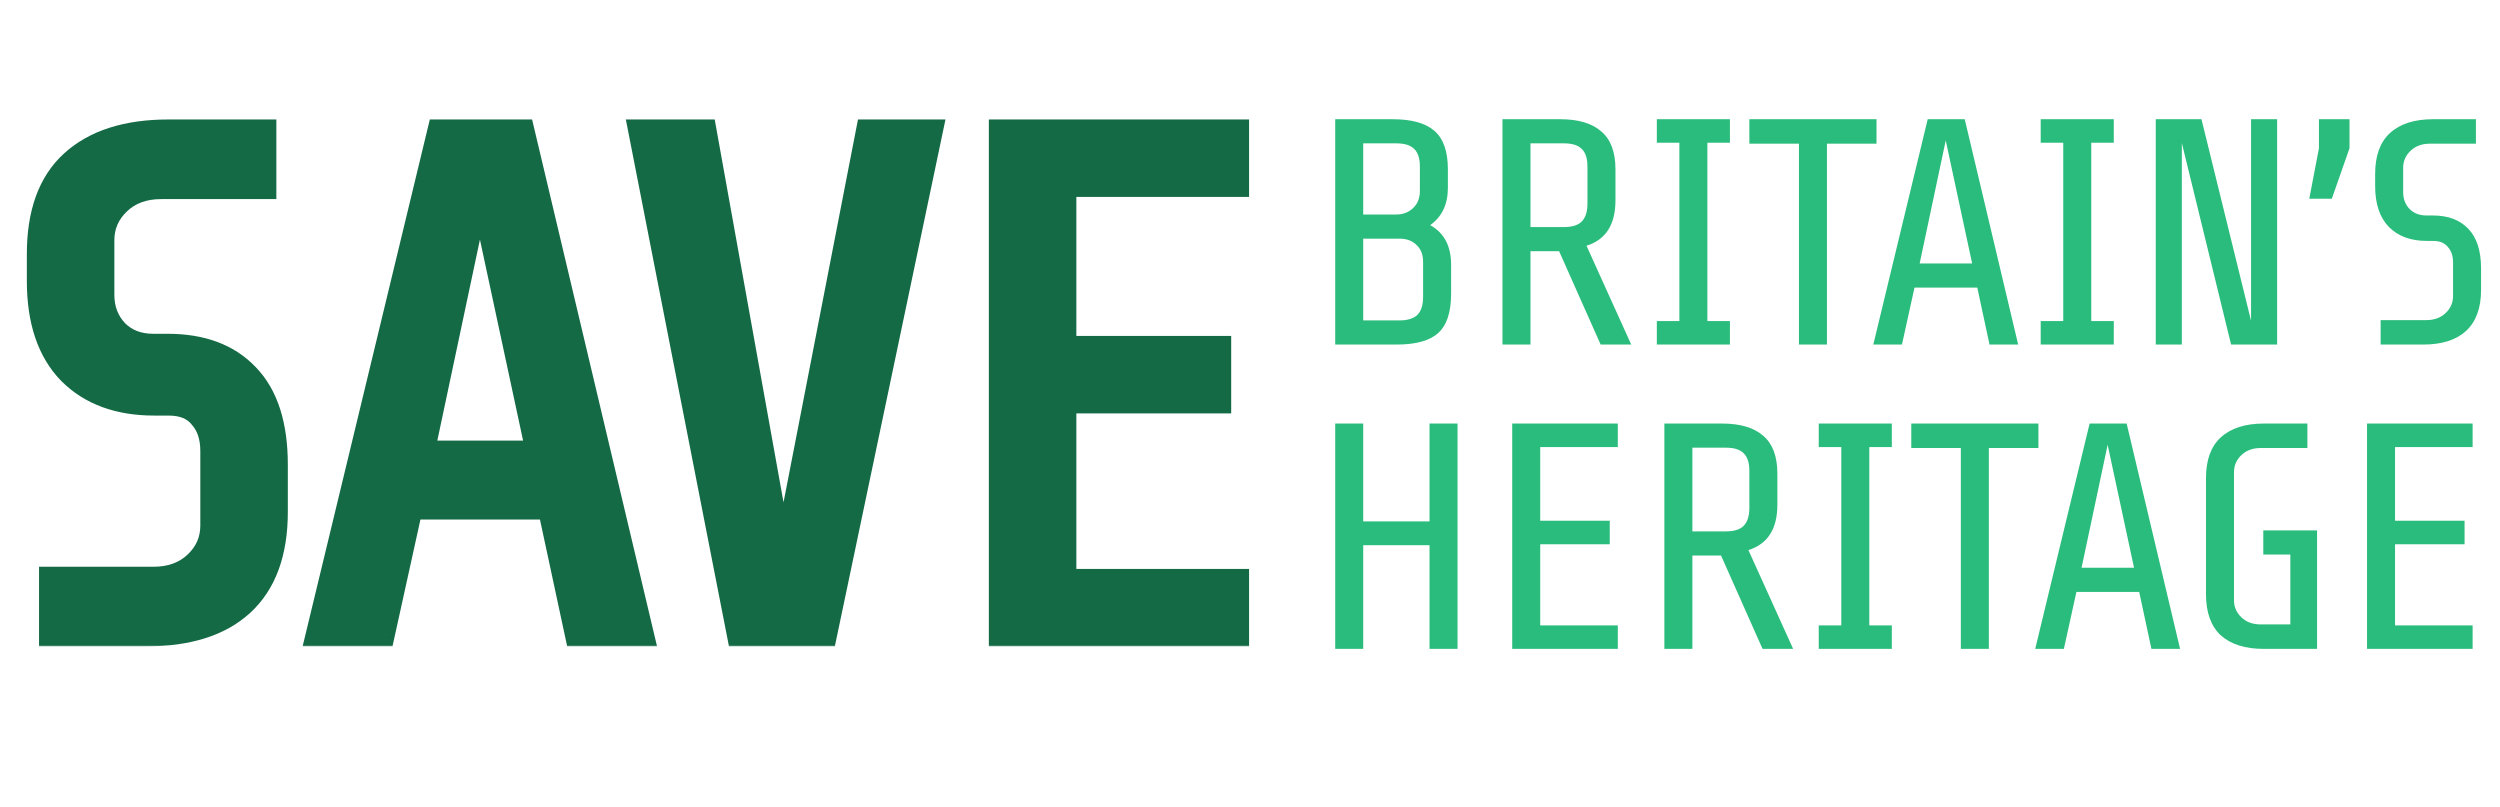
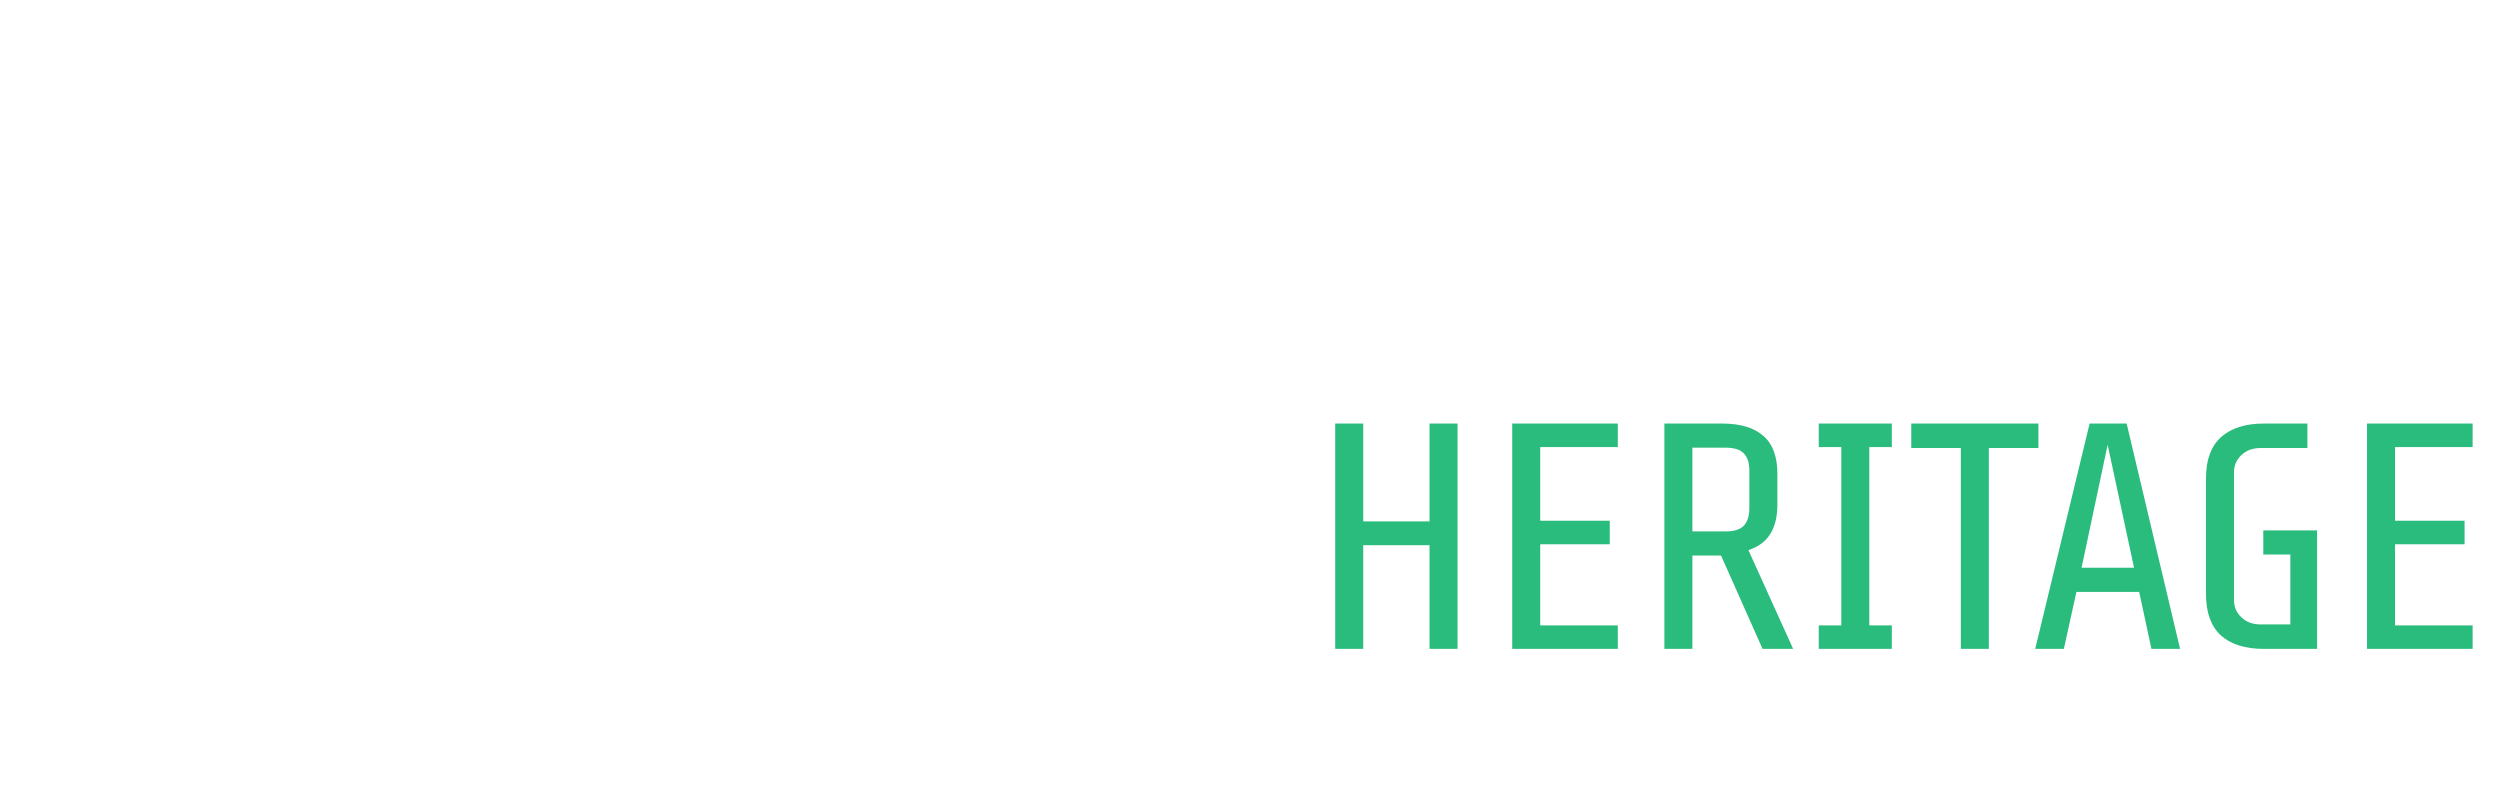
<svg xmlns="http://www.w3.org/2000/svg" width="994" height="321" viewBox="0 0 994 321" fill="none">
  <path d="M568.384 258V216.784H542.016V258H530.88V168.4H542.016V207.312H568.384V168.4H579.52V258H568.384ZM601.255 258V168.4H643.239V177.744H612.391V207.056H640.039V216.4H612.391V248.656H643.239V258H601.255ZM684.283 220.88H672.891V258H661.755V168.4H684.667C691.92 168.4 697.382 170.021 701.051 173.264C704.806 176.421 706.683 181.456 706.683 188.368V200.656C706.683 210.299 702.843 216.315 695.163 218.704L712.955 258H700.795L684.283 220.88ZM695.547 187.216C695.547 183.973 694.779 181.627 693.243 180.176C691.792 178.725 689.446 178 686.203 178H672.891V211.28H686.203C689.446 211.28 691.792 210.555 693.243 209.104C694.779 207.568 695.547 205.179 695.547 201.936V187.216ZM723.135 258V248.656H732.095V177.744H723.135V168.4H752.191V177.744H743.231V248.656H752.191V258H723.135ZM790.768 178.128V258H779.632V178.128H759.92V168.4H810.48V178.128H790.768ZM855.408 258L850.544 235.344H825.584L820.592 258H809.2L830.832 168.4H845.552L866.8 258H855.408ZM838 176.848L827.632 225.744H848.496L838 176.848ZM900.14 258C892.716 258 886.999 256.208 882.988 252.624C879.063 248.955 877.1 243.493 877.1 236.24V190.16C877.1 182.907 879.063 177.488 882.988 173.904C886.999 170.235 892.716 168.4 900.14 168.4H917.42V178.128H898.86C895.703 178.128 893.143 179.067 891.18 180.944C889.217 182.821 888.236 185.083 888.236 187.728V238.672C888.236 241.317 889.217 243.579 891.18 245.456C893.143 247.333 895.703 248.272 898.86 248.272H910.636V220.496H899.884V210.896H921.26V258H900.14ZM941.13 258V168.4H983.114V177.744H952.266V207.056H979.914V216.4H952.266V248.656H983.114V258H941.13Z" fill="#2ABC7C" />
-   <path d="M576.96 116.776C576.96 124.115 575.253 129.32 571.84 132.392C568.512 135.464 562.965 137 555.2 137H530.88V47.4H553.664C561.259 47.4 566.805 48.936 570.304 52.008C573.888 55.08 575.68 60.2 575.68 67.368V74.664C575.68 81.235 573.333 86.184 568.64 89.512C574.187 92.584 576.96 97.832 576.96 105.256V116.776ZM564.544 66.216C564.544 62.973 563.776 60.627 562.24 59.176C560.789 57.725 558.443 57 555.2 57H542.016V85.288H555.2C557.845 85.288 560.064 84.435 561.856 82.728C563.648 81.021 564.544 78.76 564.544 75.944V66.216ZM565.824 104.104C565.824 101.288 564.971 99.069 563.264 97.448C561.557 95.741 559.296 94.888 556.48 94.888H542.016V127.4H556.352C559.595 127.4 561.984 126.675 563.52 125.224C565.056 123.688 565.824 121.299 565.824 118.056V104.104ZM619.908 99.88H608.516V137H597.38V47.4H620.292C627.545 47.4 633.007 49.021 636.676 52.264C640.431 55.421 642.308 60.456 642.308 67.368V79.656C642.308 89.299 638.468 95.315 630.788 97.704L648.58 137H636.42L619.908 99.88ZM631.172 66.216C631.172 62.973 630.404 60.627 628.868 59.176C627.417 57.725 625.071 57 621.828 57H608.516V90.28H621.828C625.071 90.28 627.417 89.555 628.868 88.104C630.404 86.568 631.172 84.179 631.172 80.936V66.216ZM658.76 137V127.656H667.72V56.744H658.76V47.4H687.816V56.744H678.856V127.656H687.816V137H658.76ZM726.393 57.128V137H715.257V57.128H695.545V47.4H746.105V57.128H726.393ZM791.033 137L786.169 114.344H761.209L756.217 137H744.825L766.457 47.4H781.177L802.425 137H791.033ZM773.625 55.848L763.257 104.744H784.121L773.625 55.848ZM811.385 137V127.656H820.345V56.744H811.385V47.4H840.441V56.744H831.481V127.656H840.441V137H811.385ZM887.082 137L867.498 56.872V137H857.13V47.4H875.306L895.018 127.528V47.4H905.386V137H887.082ZM927.13 79.016H918.17L922.01 58.92V47.4H934.17V58.92L927.13 79.016ZM986.472 115.24C986.472 122.493 984.467 127.955 980.456 131.624C976.531 135.208 970.856 137 963.432 137H946.536V127.272H964.712C967.869 127.272 970.429 126.333 972.392 124.456C974.355 122.579 975.336 120.317 975.336 117.672V104.36C975.336 101.8 974.653 99.752 973.288 98.216C972.008 96.595 970.045 95.784 967.4 95.784H964.84C958.525 95.784 953.533 93.949 949.864 90.28C946.195 86.525 944.36 81.107 944.36 74.024V69.16C944.36 61.907 946.323 56.488 950.248 52.904C954.259 49.235 959.976 47.4 967.4 47.4H984.424V57.128H966.12C962.963 57.128 960.403 58.067 958.44 59.944C956.477 61.821 955.496 64.083 955.496 66.728V76.456C955.496 79.101 956.349 81.32 958.056 83.112C959.763 84.819 961.981 85.672 964.712 85.672H967.272C973.331 85.672 978.024 87.421 981.352 90.92C984.765 94.419 986.472 99.709 986.472 106.792V115.24Z" fill="#2ABC7C" />
  <mask id="path-3-outside-1_917_7" maskUnits="userSpaceOnUse" x="10" y="47" width="487" height="210" fill="black">
-     <rect fill="white" x="10" y="47" width="487" height="210" />
-     <path d="M109.44 203.55C109.44 219.7 104.975 231.86 96.045 240.03C87.305 248.01 74.67 252 58.14 252H20.52V230.34H60.99C68.02 230.34 73.72 228.25 78.09 224.07C82.46 219.89 84.645 214.855 84.645 208.965V179.325C84.645 173.625 83.125 169.065 80.085 165.645C77.235 162.035 72.865 160.23 66.975 160.23H61.275C47.215 160.23 36.1 156.145 27.93 147.975C19.76 139.615 15.675 127.55 15.675 111.78V100.95C15.675 84.8 20.045 72.735 28.785 64.755C37.715 56.585 50.445 52.5 66.975 52.5H104.88V74.16H64.125C57.095 74.16 51.395 76.25 47.025 80.43C42.655 84.61 40.47 89.645 40.47 95.535V117.195C40.47 123.085 42.37 128.025 46.17 132.015C49.97 135.815 54.91 137.715 60.99 137.715H66.69C80.18 137.715 90.63 141.61 98.04 149.4C105.64 157.19 109.44 168.97 109.44 184.74V203.55ZM229.554 252L218.724 201.555H163.149L152.034 252H126.669L174.834 52.5H207.609L254.919 252H229.554ZM190.794 71.31L167.709 180.18H214.164L190.794 71.31ZM327.868 252H293.953L254.908 52.5H279.988L311.338 226.92L345.253 52.5H369.763L327.868 252ZM398.165 252V52.5H491.645V73.305H422.96V138.57H484.52V159.375H422.96V231.195H491.645V252H398.165Z" />
-   </mask>
-   <path d="M109.44 203.55C109.44 219.7 104.975 231.86 96.045 240.03C87.305 248.01 74.67 252 58.14 252H20.52V230.34H60.99C68.02 230.34 73.72 228.25 78.09 224.07C82.46 219.89 84.645 214.855 84.645 208.965V179.325C84.645 173.625 83.125 169.065 80.085 165.645C77.235 162.035 72.865 160.23 66.975 160.23H61.275C47.215 160.23 36.1 156.145 27.93 147.975C19.76 139.615 15.675 127.55 15.675 111.78V100.95C15.675 84.8 20.045 72.735 28.785 64.755C37.715 56.585 50.445 52.5 66.975 52.5H104.88V74.16H64.125C57.095 74.16 51.395 76.25 47.025 80.43C42.655 84.61 40.47 89.645 40.47 95.535V117.195C40.47 123.085 42.37 128.025 46.17 132.015C49.97 135.815 54.91 137.715 60.99 137.715H66.69C80.18 137.715 90.63 141.61 98.04 149.4C105.64 157.19 109.44 168.97 109.44 184.74V203.55ZM229.554 252L218.724 201.555H163.149L152.034 252H126.669L174.834 52.5H207.609L254.919 252H229.554ZM190.794 71.31L167.709 180.18H214.164L190.794 71.31ZM327.868 252H293.953L254.908 52.5H279.988L311.338 226.92L345.253 52.5H369.763L327.868 252ZM398.165 252V52.5H491.645V73.305H422.96V138.57H484.52V159.375H422.96V231.195H491.645V252H398.165Z" fill="#156A46" />
+     </mask>
  <path d="M96.045 240.03L99.416 243.722L99.42 243.719L96.045 240.03ZM20.52 252H15.52V257H20.52V252ZM20.52 230.34V225.34H15.52V230.34H20.52ZM80.085 165.645L76.161 168.743L76.251 168.858L76.348 168.967L80.085 165.645ZM27.93 147.975L24.354 151.47L24.374 151.49L24.395 151.511L27.93 147.975ZM28.785 64.755L32.156 68.447L32.16 68.444L28.785 64.755ZM104.88 52.5H109.88V47.5H104.88V52.5ZM104.88 74.16V79.16H109.88V74.16H104.88ZM47.025 80.43L43.569 76.817L43.569 76.817L47.025 80.43ZM46.17 132.015L42.549 135.463L42.591 135.507L42.635 135.551L46.17 132.015ZM98.04 149.4L94.417 152.846L94.439 152.869L94.461 152.892L98.04 149.4ZM104.44 203.55C104.44 218.788 100.25 229.406 92.67 236.341L99.42 243.719C109.7 234.314 114.44 220.612 114.44 203.55H104.44ZM92.674 236.338C85.165 243.193 73.918 247 58.14 247V257C75.422 257 89.445 252.827 99.416 243.722L92.674 236.338ZM58.14 247H20.52V257H58.14V247ZM25.52 252V230.34H15.52V252H25.52ZM20.52 235.34H60.99V225.34H20.52V235.34ZM60.99 235.34C69.083 235.34 76.095 232.897 81.546 227.683L74.634 220.457C71.345 223.603 66.957 225.34 60.99 225.34V235.34ZM81.546 227.683C86.873 222.588 89.645 216.26 89.645 208.965H79.645C79.645 213.45 78.047 217.192 74.634 220.457L81.546 227.683ZM89.645 208.965V179.325H79.645V208.965H89.645ZM89.645 179.325C89.645 172.713 87.862 166.868 83.822 162.323L76.348 168.967C78.388 171.262 79.645 174.537 79.645 179.325H89.645ZM84.009 162.547C79.955 157.411 73.927 155.23 66.975 155.23V165.23C71.803 165.23 74.515 166.659 76.161 168.743L84.009 162.547ZM66.975 155.23H61.275V165.23H66.975V155.23ZM61.275 155.23C48.235 155.23 38.501 151.475 31.465 144.439L24.395 151.511C33.699 160.815 46.195 165.23 61.275 165.23V155.23ZM31.506 144.48C24.53 137.343 20.675 126.711 20.675 111.78H10.675C10.675 128.389 14.99 141.887 24.354 151.47L31.506 144.48ZM20.675 111.78V100.95H10.675V111.78H20.675ZM20.675 100.95C20.675 85.672 24.791 75.172 32.156 68.447L25.414 61.063C15.299 70.298 10.675 83.927 10.675 100.95H20.675ZM32.16 68.444C39.877 61.384 51.233 57.5 66.975 57.5V47.5C49.657 47.5 35.553 51.786 25.41 61.066L32.16 68.444ZM66.975 57.5H104.88V47.5H66.975V57.5ZM99.88 52.5V74.16H109.88V52.5H99.88ZM104.88 69.16H64.125V79.16H104.88V69.16ZM64.125 69.16C56.032 69.16 49.02 71.603 43.569 76.817L50.481 84.043C53.77 80.897 58.158 79.16 64.125 79.16V69.16ZM43.569 76.817C38.242 81.912 35.47 88.24 35.47 95.535H45.47C45.47 91.05 47.068 87.308 50.481 84.043L43.569 76.817ZM35.47 95.535V117.195H45.47V95.535H35.47ZM35.47 117.195C35.47 124.272 37.799 130.475 42.549 135.463L49.791 128.567C46.941 125.575 45.47 121.898 45.47 117.195H35.47ZM42.635 135.551C47.498 140.414 53.774 142.715 60.99 142.715V132.715C56.046 132.715 52.442 131.216 49.706 128.479L42.635 135.551ZM60.99 142.715H66.69V132.715H60.99V142.715ZM66.69 142.715C79.181 142.715 88.179 146.288 94.417 152.846L101.663 145.954C93.081 136.932 81.178 132.715 66.69 132.715V142.715ZM94.461 152.892C100.81 159.399 104.44 169.69 104.44 184.74H114.44C114.44 168.25 110.47 154.981 101.619 145.908L94.461 152.892ZM104.44 184.74V203.55H114.44V184.74H104.44ZM229.554 252L224.666 253.05L225.514 257H229.554V252ZM218.724 201.555L223.613 200.505L222.765 196.555H218.724V201.555ZM163.149 201.555V196.555H159.131L158.266 200.479L163.149 201.555ZM152.034 252V257H156.052L156.917 253.076L152.034 252ZM126.669 252L121.809 250.827L120.318 257H126.669V252ZM174.834 52.5V47.5H170.898L169.974 51.327L174.834 52.5ZM207.609 52.5L212.474 51.346L211.562 47.5H207.609V52.5ZM254.919 252V257H261.244L259.784 250.846L254.919 252ZM190.794 71.31L195.683 70.261L185.903 70.273L190.794 71.31ZM167.709 180.18L162.818 179.143L161.538 185.18H167.709V180.18ZM214.164 180.18V185.18H220.351L219.053 179.131L214.164 180.18ZM234.443 250.95L223.613 200.505L213.836 202.605L224.666 253.05L234.443 250.95ZM218.724 196.555H163.149V206.555H218.724V196.555ZM158.266 200.479L147.151 250.924L156.917 253.076L168.032 202.631L158.266 200.479ZM152.034 247H126.669V257H152.034V247ZM131.53 253.173L179.695 53.673L169.974 51.327L121.809 250.827L131.53 253.173ZM174.834 57.5H207.609V47.5H174.834V57.5ZM202.744 53.654L250.054 253.154L259.784 250.846L212.474 51.346L202.744 53.654ZM254.919 247H229.554V257H254.919V247ZM185.903 70.273L162.818 179.143L172.6 181.217L195.685 72.347L185.903 70.273ZM167.709 185.18H214.164V175.18H167.709V185.18ZM219.053 179.131L195.683 70.261L185.906 72.359L209.276 181.229L219.053 179.131ZM327.868 252V257H331.927L332.761 253.028L327.868 252ZM293.953 252L289.046 252.96L289.837 257H293.953V252ZM254.908 52.5V47.5H248.835L250.001 53.46L254.908 52.5ZM279.988 52.5L284.909 51.615L284.169 47.5H279.988V52.5ZM311.338 226.92L306.417 227.805L316.246 227.874L311.338 226.92ZM345.253 52.5V47.5H341.132L340.345 51.546L345.253 52.5ZM369.763 52.5L374.656 53.528L375.922 47.5H369.763V52.5ZM327.868 247H293.953V257H327.868V247ZM298.86 251.04L259.815 51.54L250.001 53.46L289.046 252.96L298.86 251.04ZM254.908 57.5H279.988V47.5H254.908V57.5ZM275.067 53.385L306.417 227.805L316.259 226.035L284.909 51.615L275.067 53.385ZM316.246 227.874L350.161 53.454L340.345 51.546L306.43 225.966L316.246 227.874ZM345.253 57.5H369.763V47.5H345.253V57.5ZM364.87 51.472L322.975 250.972L332.761 253.028L374.656 53.528L364.87 51.472ZM398.165 252H393.165V257H398.165V252ZM398.165 52.5V47.5H393.165V52.5H398.165ZM491.645 52.5H496.645V47.5H491.645V52.5ZM491.645 73.305V78.305H496.645V73.305H491.645ZM422.96 73.305V68.305H417.96V73.305H422.96ZM422.96 138.57H417.96V143.57H422.96V138.57ZM484.52 138.57H489.52V133.57H484.52V138.57ZM484.52 159.375V164.375H489.52V159.375H484.52ZM422.96 159.375V154.375H417.96V159.375H422.96ZM422.96 231.195H417.96V236.195H422.96V231.195ZM491.645 231.195H496.645V226.195H491.645V231.195ZM491.645 252V257H496.645V252H491.645ZM403.165 252V52.5H393.165V252H403.165ZM398.165 57.5H491.645V47.5H398.165V57.5ZM486.645 52.5V73.305H496.645V52.5H486.645ZM491.645 68.305H422.96V78.305H491.645V68.305ZM417.96 73.305V138.57H427.96V73.305H417.96ZM422.96 143.57H484.52V133.57H422.96V143.57ZM479.52 138.57V159.375H489.52V138.57H479.52ZM484.52 154.375H422.96V164.375H484.52V154.375ZM417.96 159.375V231.195H427.96V159.375H417.96ZM422.96 236.195H491.645V226.195H422.96V236.195ZM486.645 231.195V252H496.645V231.195H486.645ZM491.645 247H398.165V257H491.645V247Z" fill="#156A46" mask="url(#path-3-outside-1_917_7)" />
</svg>